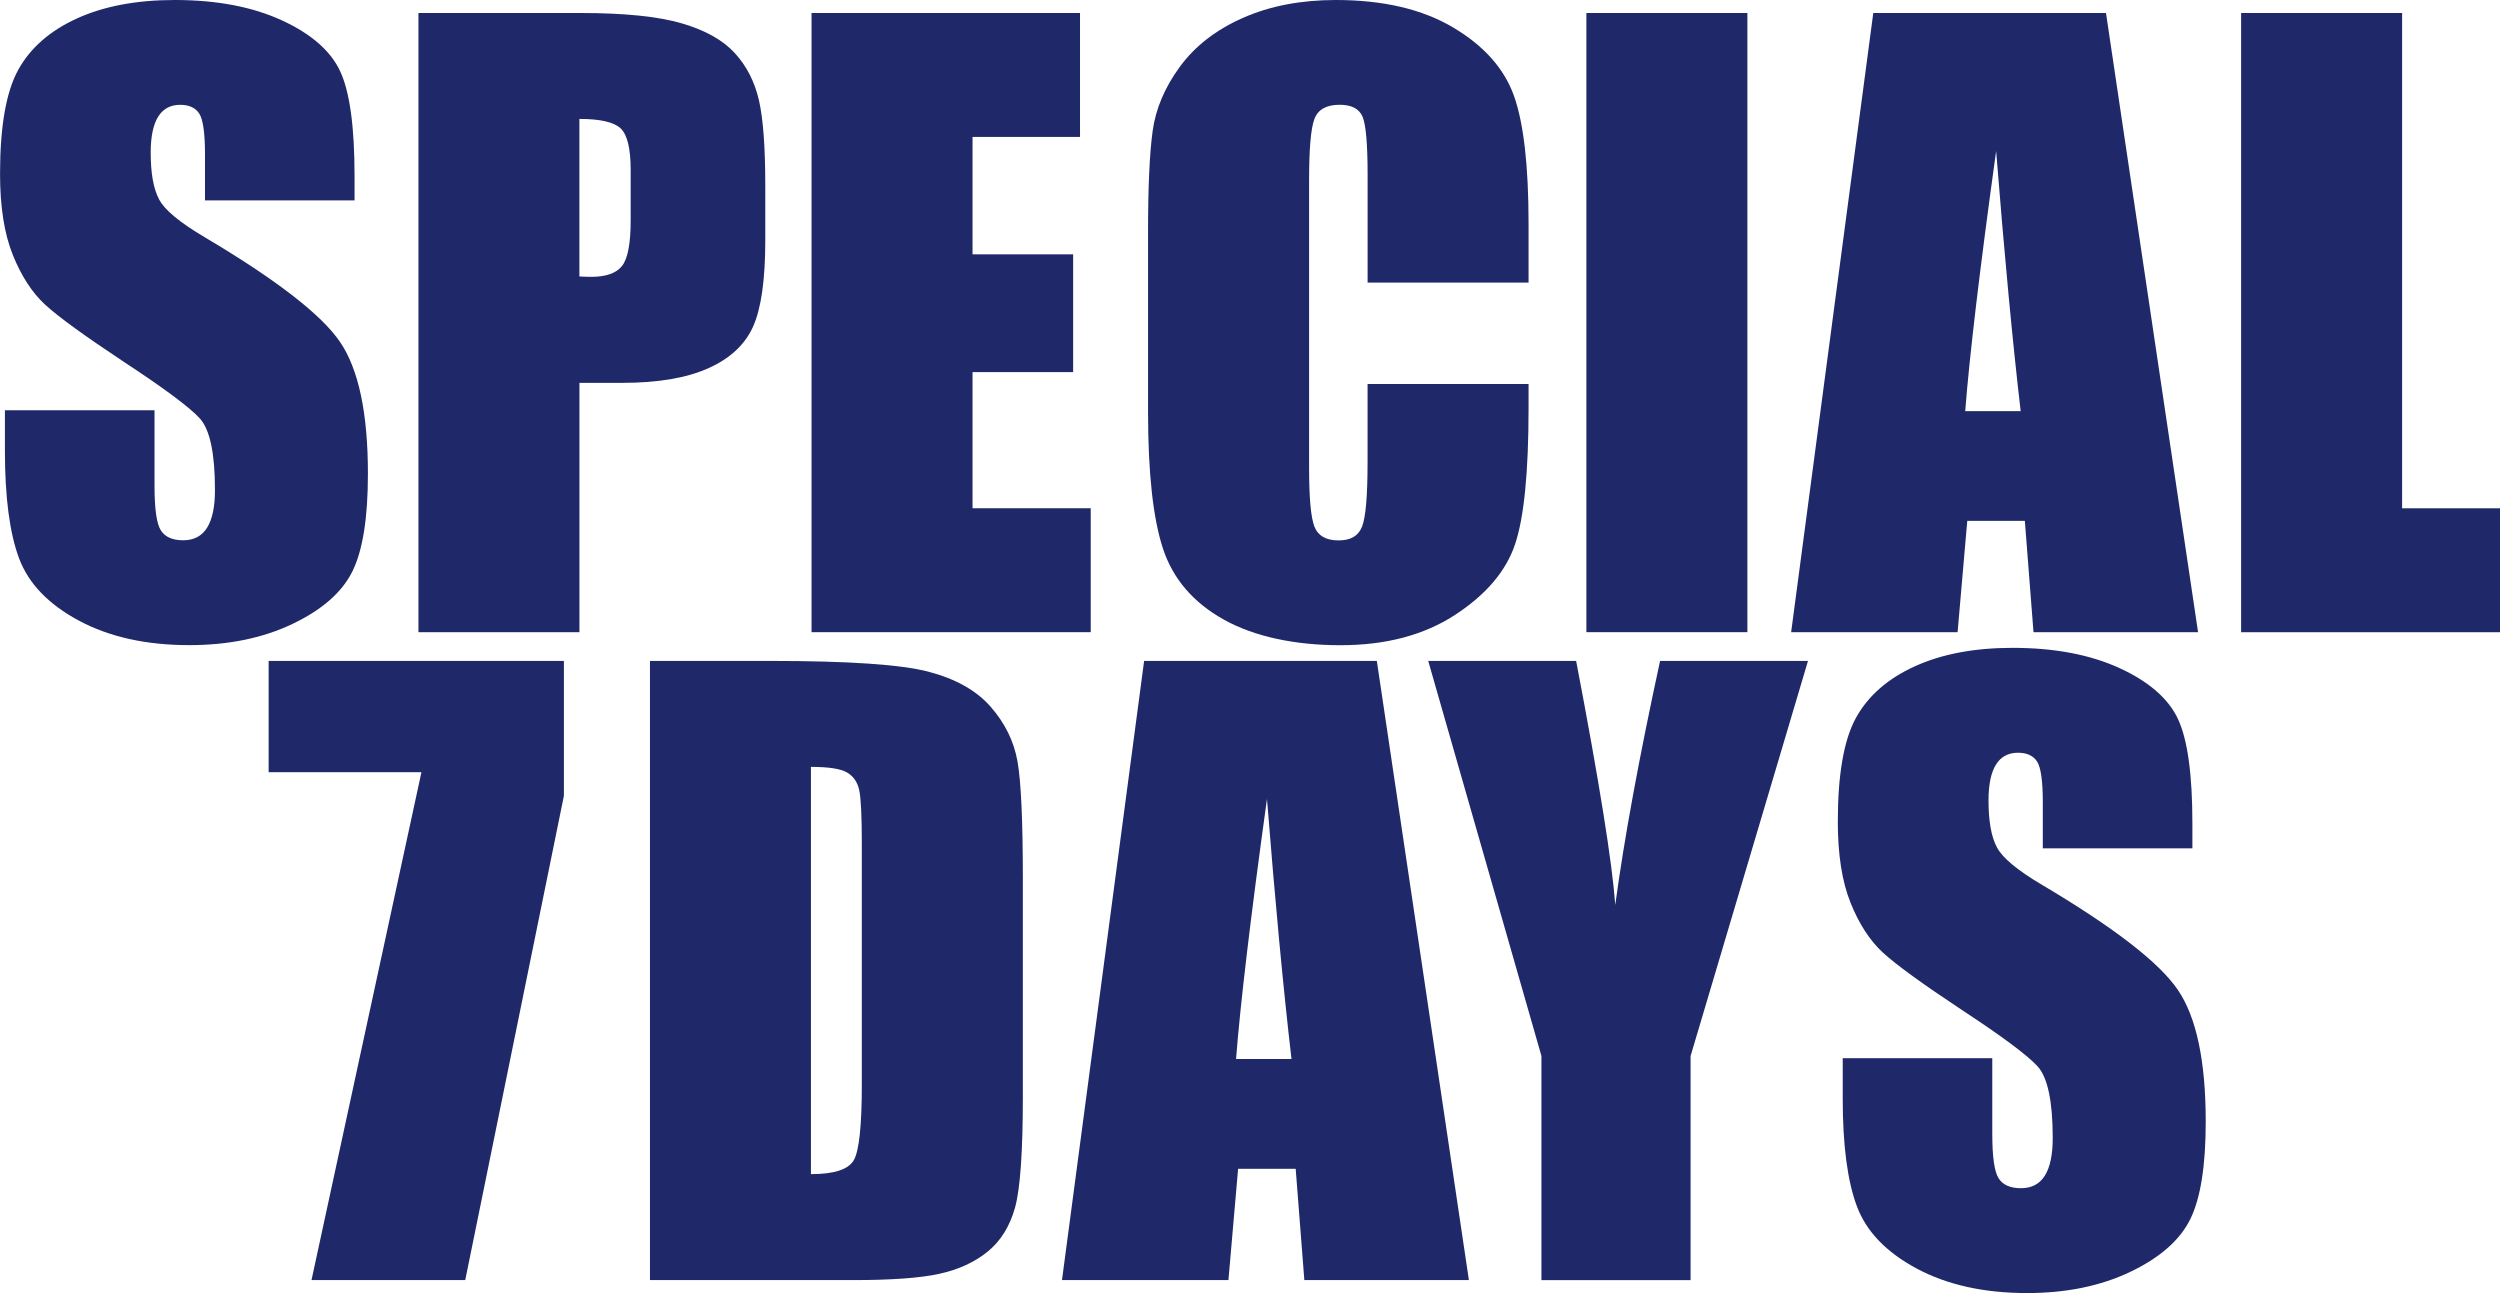
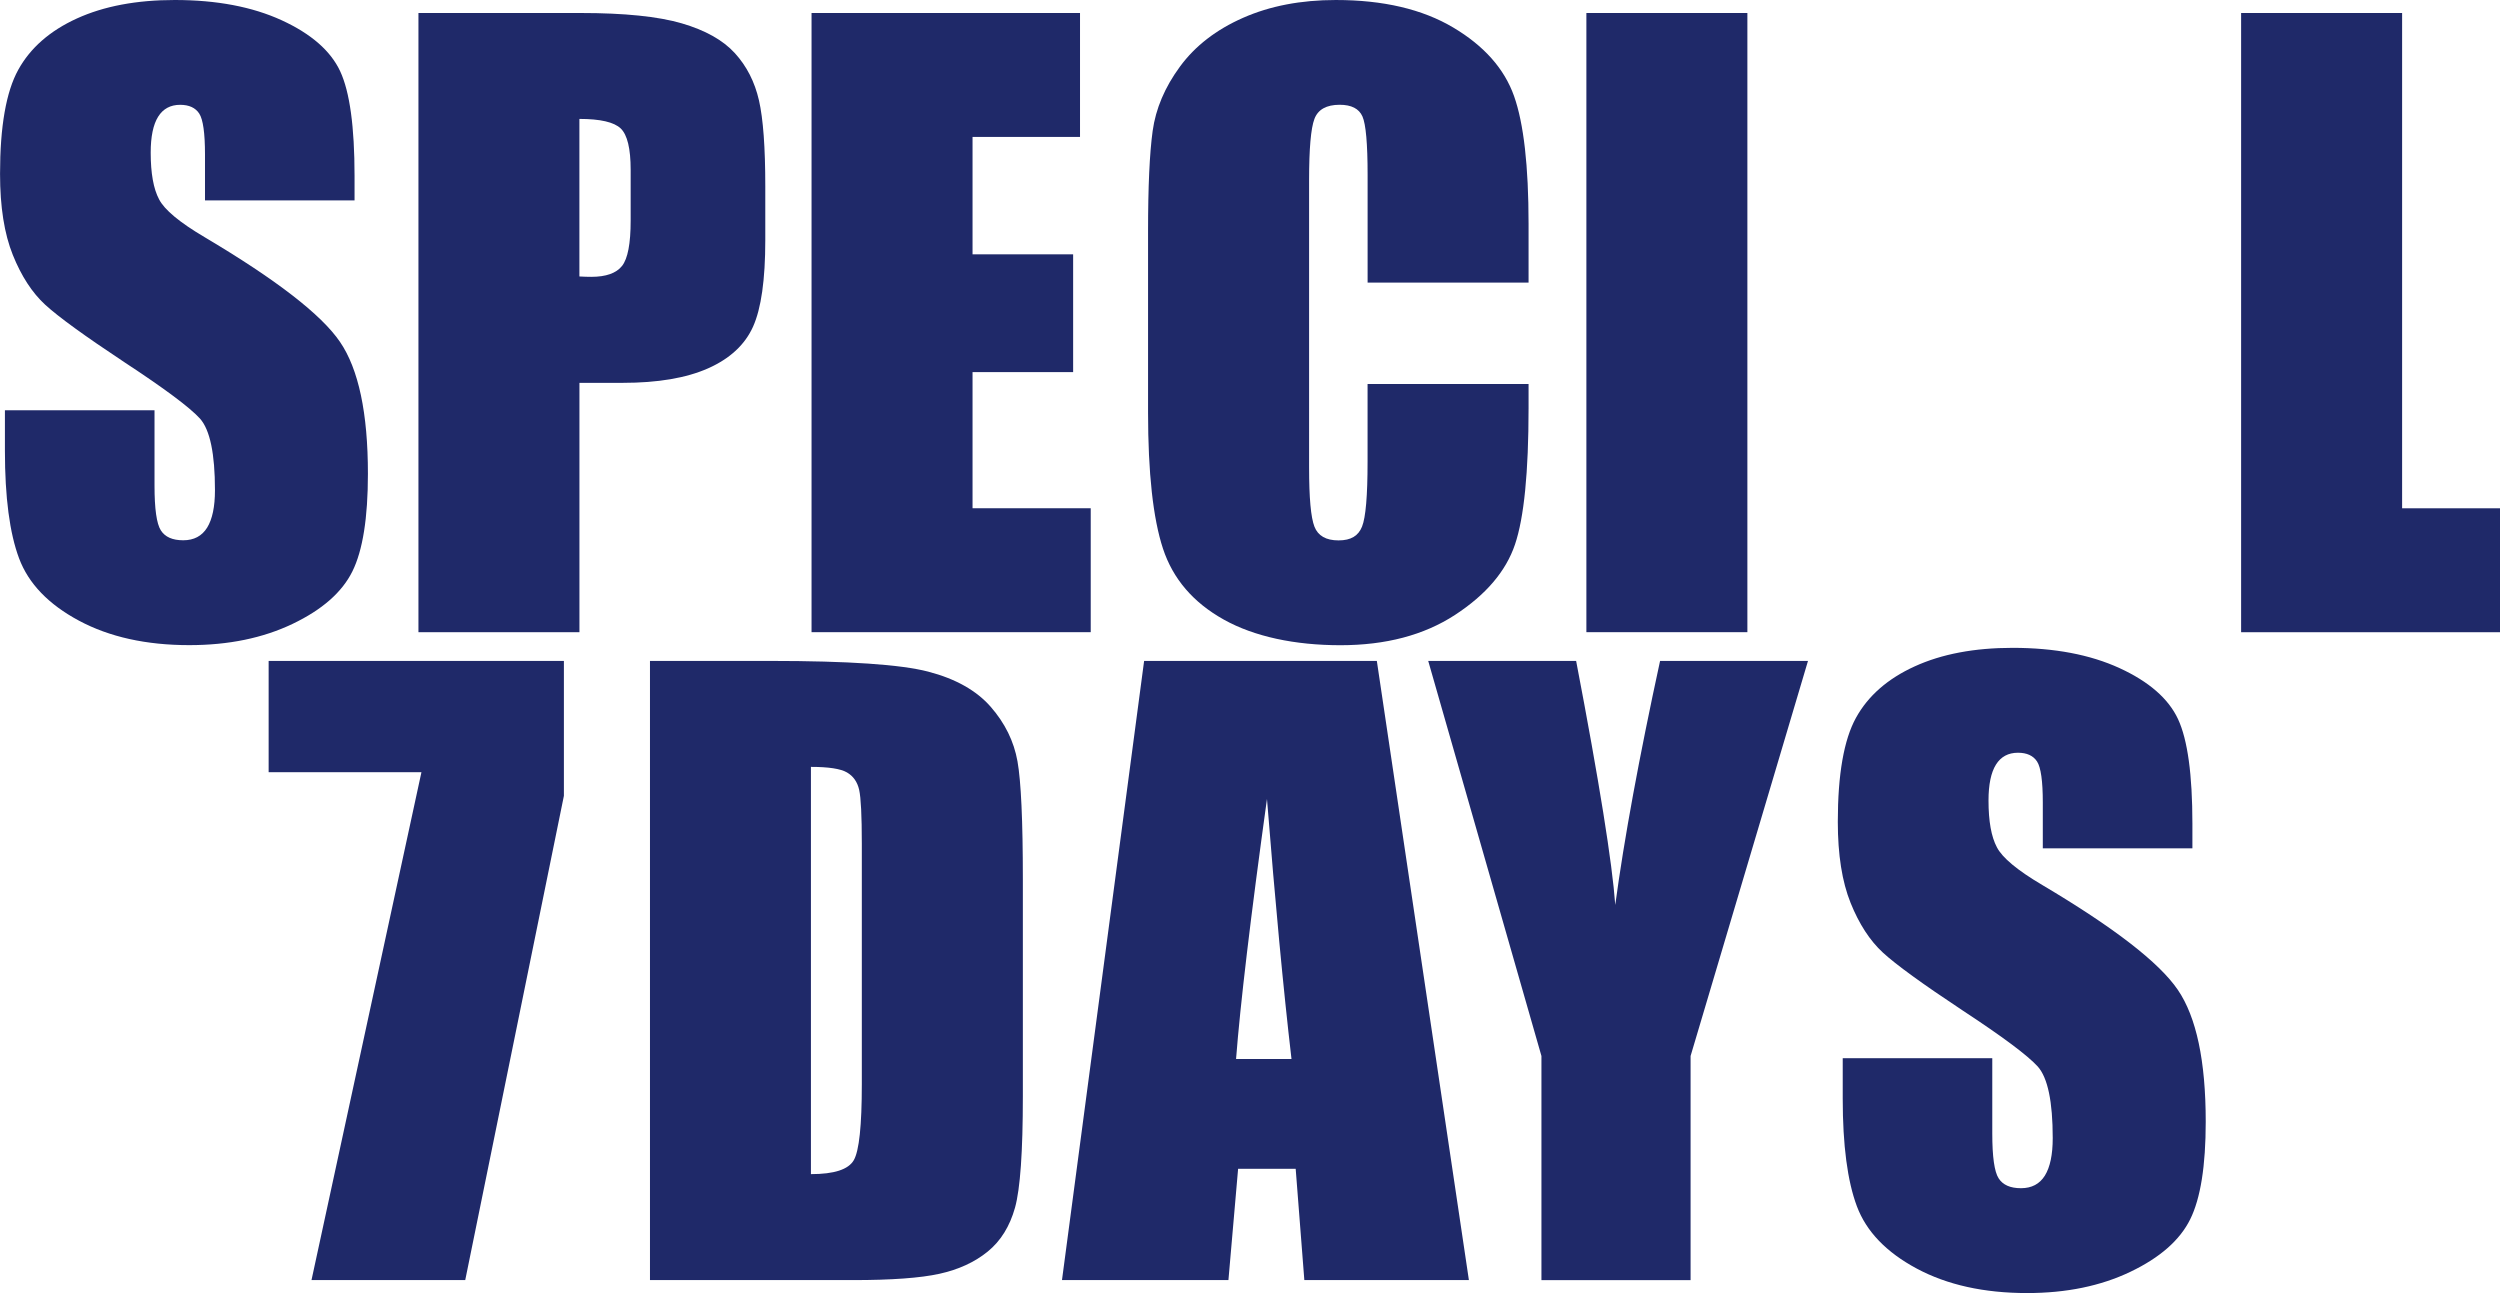
<svg xmlns="http://www.w3.org/2000/svg" id="_レイヤー_1" data-name="レイヤー 1" width="609.64" height="315.33" viewBox="0 0 609.64 315.33">
  <path d="M86.45,48.87H49.99v-11.19c0-5.22-.47-8.55-1.4-9.98-.93-1.43-2.49-2.14-4.66-2.14-2.36,0-4.15,.96-5.36,2.89-1.21,1.93-1.82,4.85-1.82,8.77,0,5.04,.68,8.83,2.04,11.38,1.3,2.55,5,5.63,11.1,9.23,17.48,10.37,28.49,18.89,33.02,25.54,4.54,6.65,6.81,17.38,6.81,32.17,0,10.76-1.26,18.68-3.78,23.78-2.52,5.1-7.38,9.37-14.6,12.82-7.21,3.45-15.61,5.18-25.18,5.18-10.51,0-19.48-1.99-26.91-5.97-7.43-3.98-12.3-9.05-14.6-15.2-2.3-6.15-3.45-14.89-3.45-26.21v-9.89H37.68v18.37c0,5.66,.51,9.29,1.54,10.91,1.03,1.62,2.84,2.42,5.46,2.42s4.55-1.03,5.83-3.08c1.27-2.05,1.91-5.1,1.91-9.14,0-8.89-1.21-14.7-3.64-17.44-2.49-2.74-8.61-7.3-18.37-13.71-9.76-6.46-16.23-11.16-19.4-14.08-3.17-2.92-5.8-6.96-7.88-12.12-2.08-5.16-3.12-11.75-3.12-19.77,0-11.56,1.48-20.02,4.43-25.37,2.95-5.35,7.72-9.53,14.32-12.54C25.33,1.51,33.29,0,42.62,0c10.2,0,18.89,1.65,26.07,4.94,7.18,3.3,11.94,7.45,14.27,12.45,2.33,5.01,3.5,13.51,3.5,25.51v5.97Z" style="fill: #1f2969;" />
  <path d="M102.03,3.17h39.54c10.69,0,18.92,.84,24.67,2.52,5.75,1.68,10.07,4.1,12.96,7.27,2.89,3.17,4.85,7.01,5.88,11.52,1.03,4.51,1.54,11.49,1.54,20.94v13.15c0,9.64-1,16.66-2.98,21.08-1.99,4.42-5.64,7.8-10.96,10.17-5.32,2.36-12.26,3.54-20.84,3.54h-10.54v60.81h-39.26V3.17Zm39.26,25.83v38.42c1.12,.06,2.08,.09,2.89,.09,3.6,0,6.11-.89,7.51-2.66,1.4-1.77,2.1-5.46,2.1-11.05v-12.4c0-5.16-.81-8.52-2.42-10.07-1.62-1.55-4.98-2.33-10.07-2.33Z" style="fill: #1f2969;" />
  <path d="M197.9,3.17h65.47v30.22h-26.21v28.63h24.53v28.72h-24.53v33.2h28.82v30.22h-68.08V3.17Z" style="fill: #1f2969;" />
  <path d="M372.76,68.92h-39.26v-26.24c0-7.63-.42-12.39-1.26-14.29-.84-1.89-2.69-2.84-5.55-2.84-3.23,0-5.29,1.15-6.16,3.45-.87,2.3-1.3,7.27-1.3,14.92V114.06c0,7.34,.43,12.12,1.3,14.36s2.83,3.36,5.88,3.36,4.83-1.12,5.73-3.36,1.35-7.51,1.35-15.8v-18.98h39.26v5.88c0,15.63-1.1,26.71-3.31,33.25-2.21,6.54-7.09,12.27-14.64,17.19-7.55,4.92-16.87,7.38-27.93,7.38s-20.98-2.08-28.44-6.25c-7.46-4.16-12.4-9.93-14.83-17.3-2.42-7.37-3.64-18.45-3.64-33.25V56.42c0-10.88,.37-19.04,1.12-24.48,.75-5.44,2.97-10.68,6.67-15.71,3.7-5.04,8.83-9,15.39-11.89,6.56-2.89,14.1-4.34,22.61-4.34,11.56,0,21.11,2.24,28.63,6.71,7.52,4.47,12.46,10.04,14.83,16.72,2.36,6.67,3.54,17.06,3.54,31.15v14.34Z" style="fill: #1f2969;" />
  <path d="M426.11,3.17V154.16h-39.26V3.17h39.26Z" style="fill: #1f2969;" />
-   <path d="M513.56,3.17l22.45,150.99h-40.13l-2.11-27.14h-14.04l-2.36,27.14h-40.59L456.81,3.17h56.75Zm-20.81,97.08c-1.99-17.1-3.98-38.24-5.98-63.42-4,28.91-6.51,50.05-7.54,63.42h13.52Z" style="fill: #1f2969;" />
  <path d="M585.77,3.17V123.95h23.88v30.22h-63.14V3.17h39.26Z" style="fill: #1f2969;" />
  <path d="M137.51,161.17v32.9l-24.06,118.09h-37.49l26.81-123.85h-37.26v-27.14h72Z" style="fill: #1f2969;" />
  <path d="M158.49,161.17h29.38c18.96,0,31.79,.87,38.47,2.61,6.68,1.74,11.77,4.6,15.25,8.58,3.48,3.98,5.66,8.41,6.53,13.29,.87,4.88,1.31,14.47,1.31,28.77v52.88c0,13.56-.64,22.62-1.91,27.19-1.28,4.57-3.5,8.15-6.67,10.72-3.17,2.58-7.09,4.38-11.75,5.41-4.66,1.03-11.69,1.54-21.08,1.54h-49.52V161.17Zm39.26,25.83v99.32c5.66,0,9.14-1.13,10.45-3.4,1.31-2.27,1.96-8.44,1.96-18.51v-58.66c0-6.84-.22-11.22-.65-13.15-.44-1.93-1.43-3.34-2.98-4.24-1.55-.9-4.48-1.35-8.77-1.35Z" style="fill: #1f2969;" />
  <path d="M335.75,161.17l22.45,150.99h-40.13l-2.11-27.14h-14.04l-2.36,27.14h-40.59l20.03-150.99h56.75Zm-20.81,97.08c-1.99-17.1-3.98-38.24-5.98-63.42-4,28.91-6.51,50.05-7.54,63.42h13.52Z" style="fill: #1f2969;" />
  <path d="M440.89,161.17l-28.63,96.34v54.65h-36.37v-54.65l-27.61-96.34h36.07c5.64,29.47,8.81,49.31,9.54,59.5,2.17-16.11,5.82-35.94,10.93-59.5h36.07Z" style="fill: #1f2969;" />
  <path d="M534.61,206.87h-36.46v-11.19c0-5.22-.47-8.55-1.4-9.98-.93-1.43-2.49-2.14-4.66-2.14-2.36,0-4.15,.96-5.36,2.89-1.21,1.93-1.82,4.85-1.82,8.77,0,5.04,.68,8.83,2.04,11.38,1.3,2.55,5,5.63,11.1,9.23,17.48,10.37,28.49,18.89,33.02,25.54,4.54,6.65,6.81,17.38,6.81,32.17,0,10.76-1.26,18.68-3.78,23.78-2.52,5.1-7.38,9.37-14.6,12.82-7.21,3.45-15.61,5.18-25.18,5.18-10.51,0-19.48-1.99-26.91-5.97-7.43-3.98-12.3-9.05-14.6-15.2-2.3-6.15-3.45-14.89-3.45-26.21v-9.89h36.47v18.37c0,5.66,.51,9.29,1.54,10.91,1.03,1.62,2.84,2.42,5.46,2.42s4.55-1.03,5.83-3.08c1.27-2.05,1.91-5.1,1.91-9.14,0-8.89-1.21-14.7-3.64-17.44-2.49-2.74-8.61-7.3-18.37-13.71-9.76-6.46-16.23-11.16-19.4-14.08-3.17-2.92-5.8-6.96-7.88-12.12-2.08-5.16-3.12-11.75-3.12-19.77,0-11.56,1.48-20.02,4.43-25.37,2.95-5.35,7.72-9.53,14.32-12.54,6.59-3.01,14.55-4.52,23.88-4.52,10.2,0,18.89,1.65,26.07,4.94,7.18,3.3,11.94,7.45,14.27,12.45,2.33,5.01,3.5,13.51,3.5,25.51v5.97Z" style="fill: #1f2969;" />
</svg>